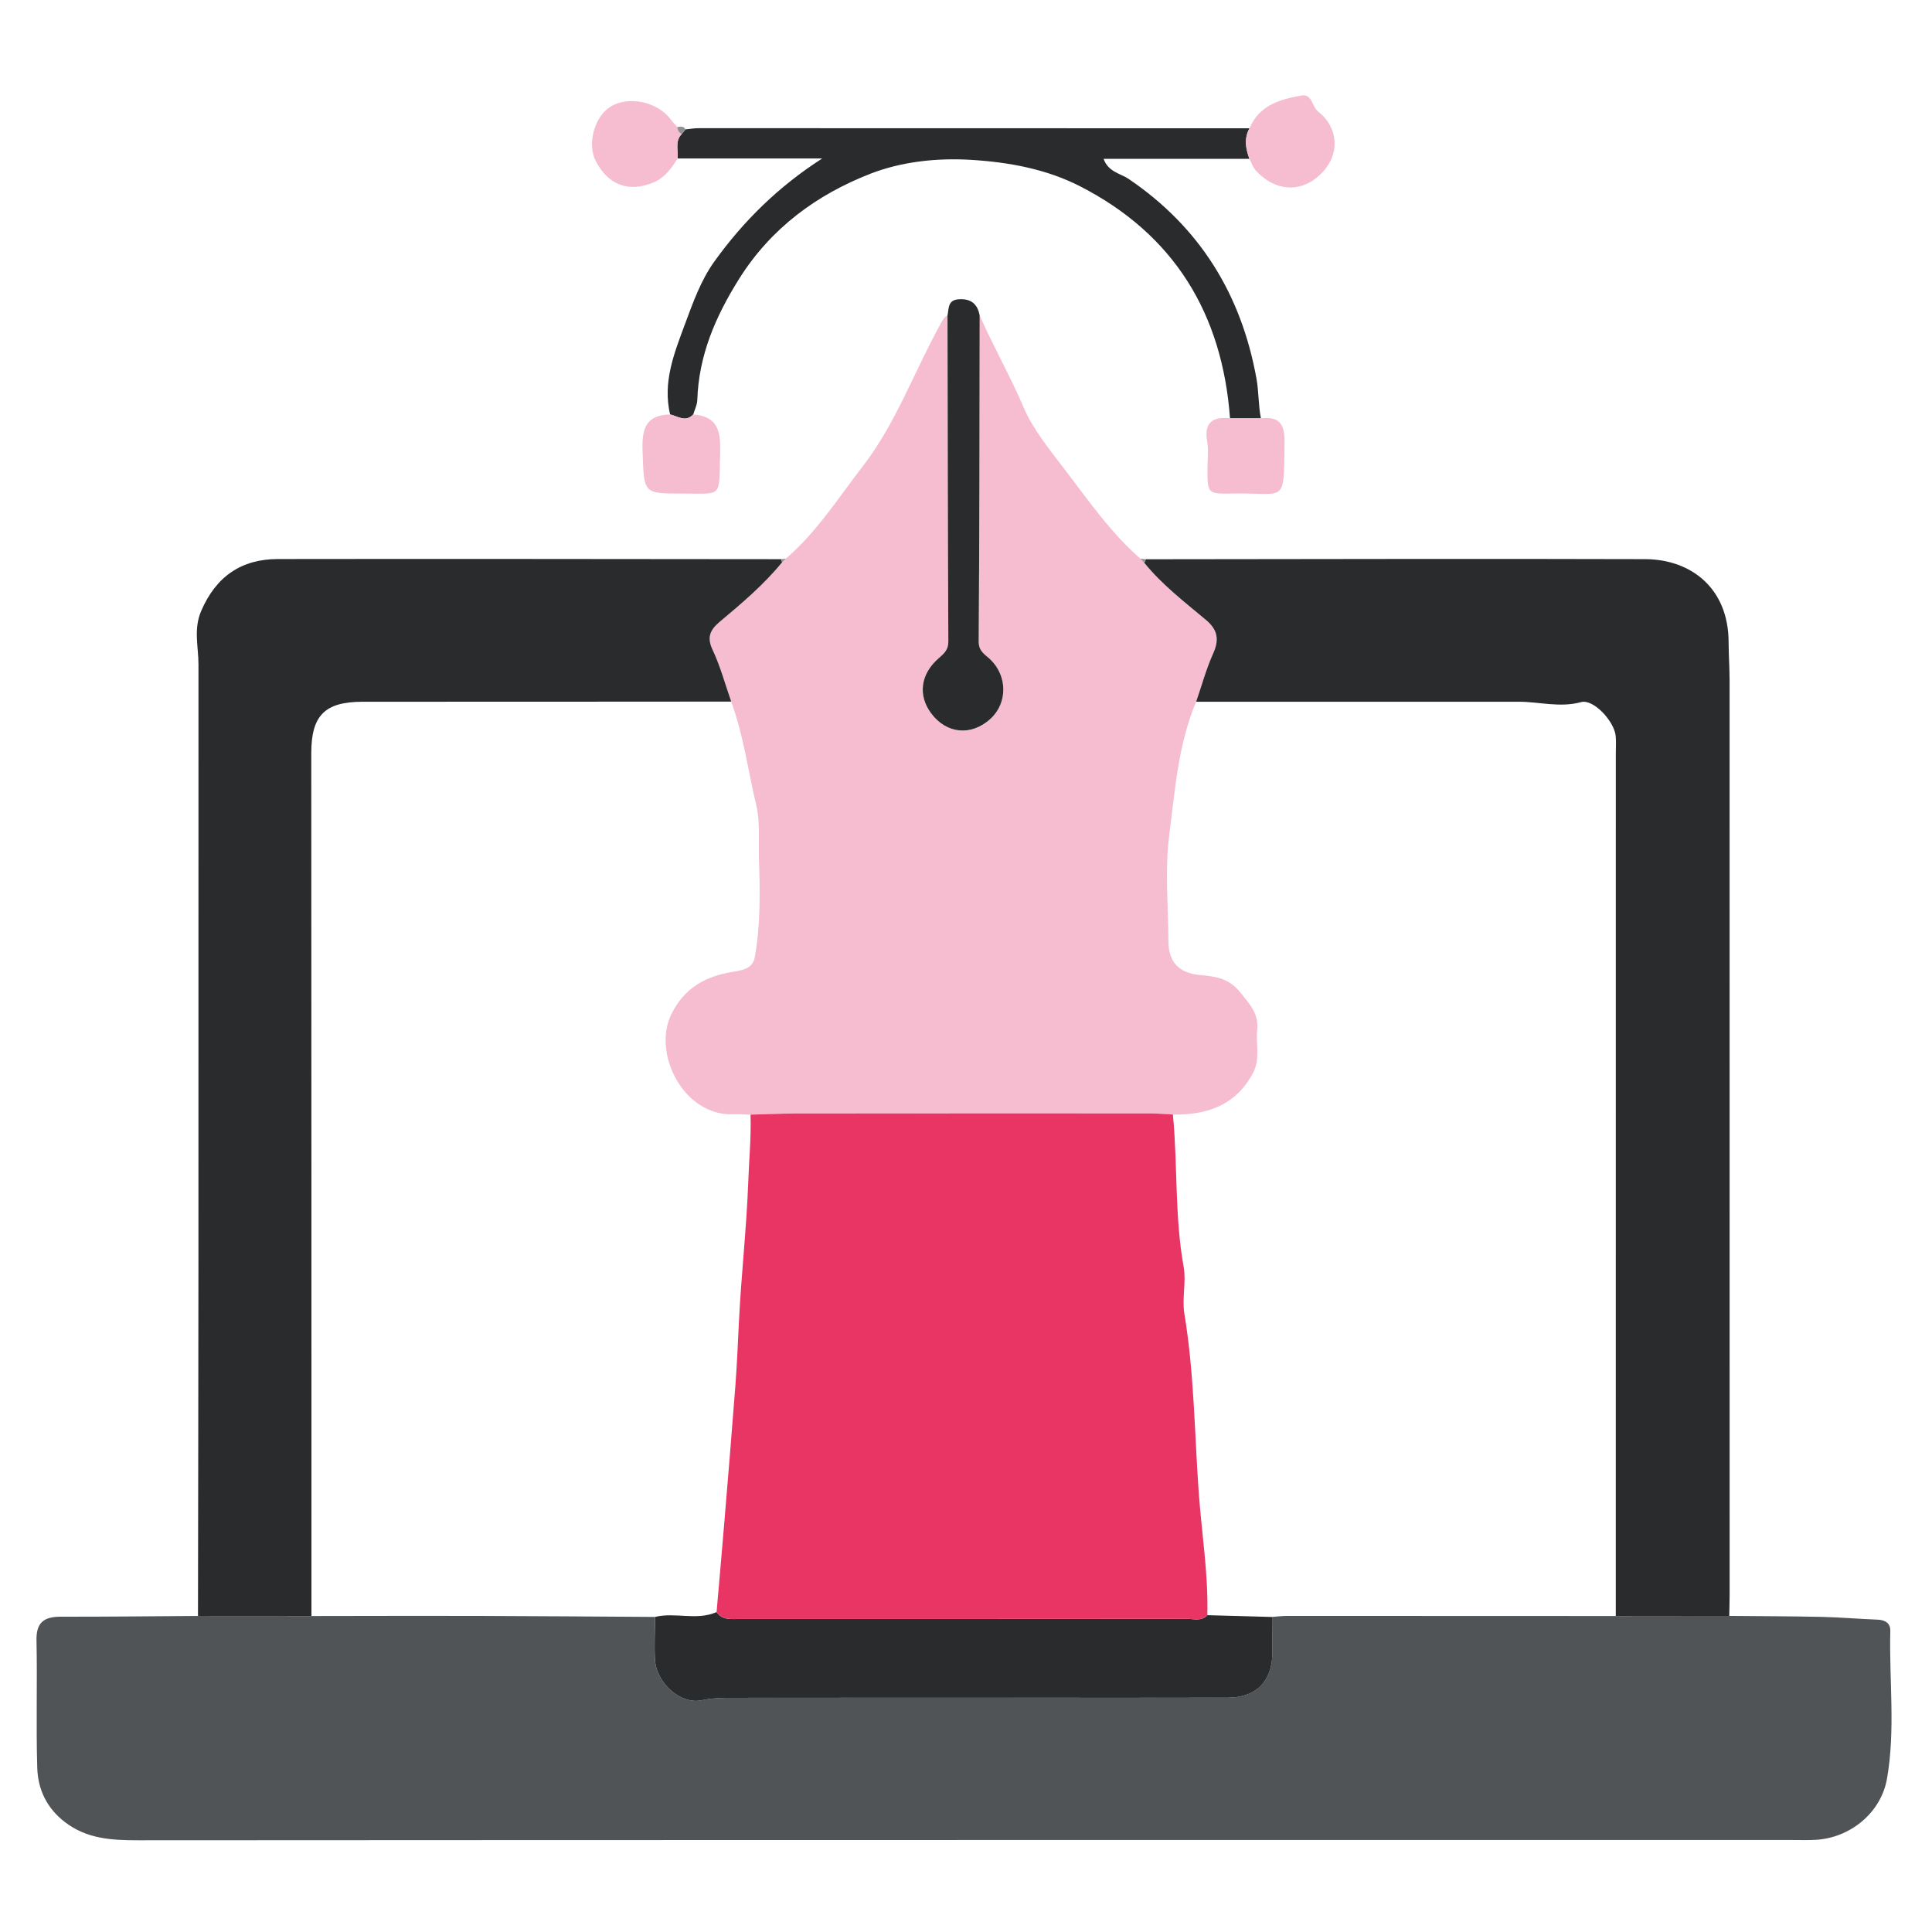
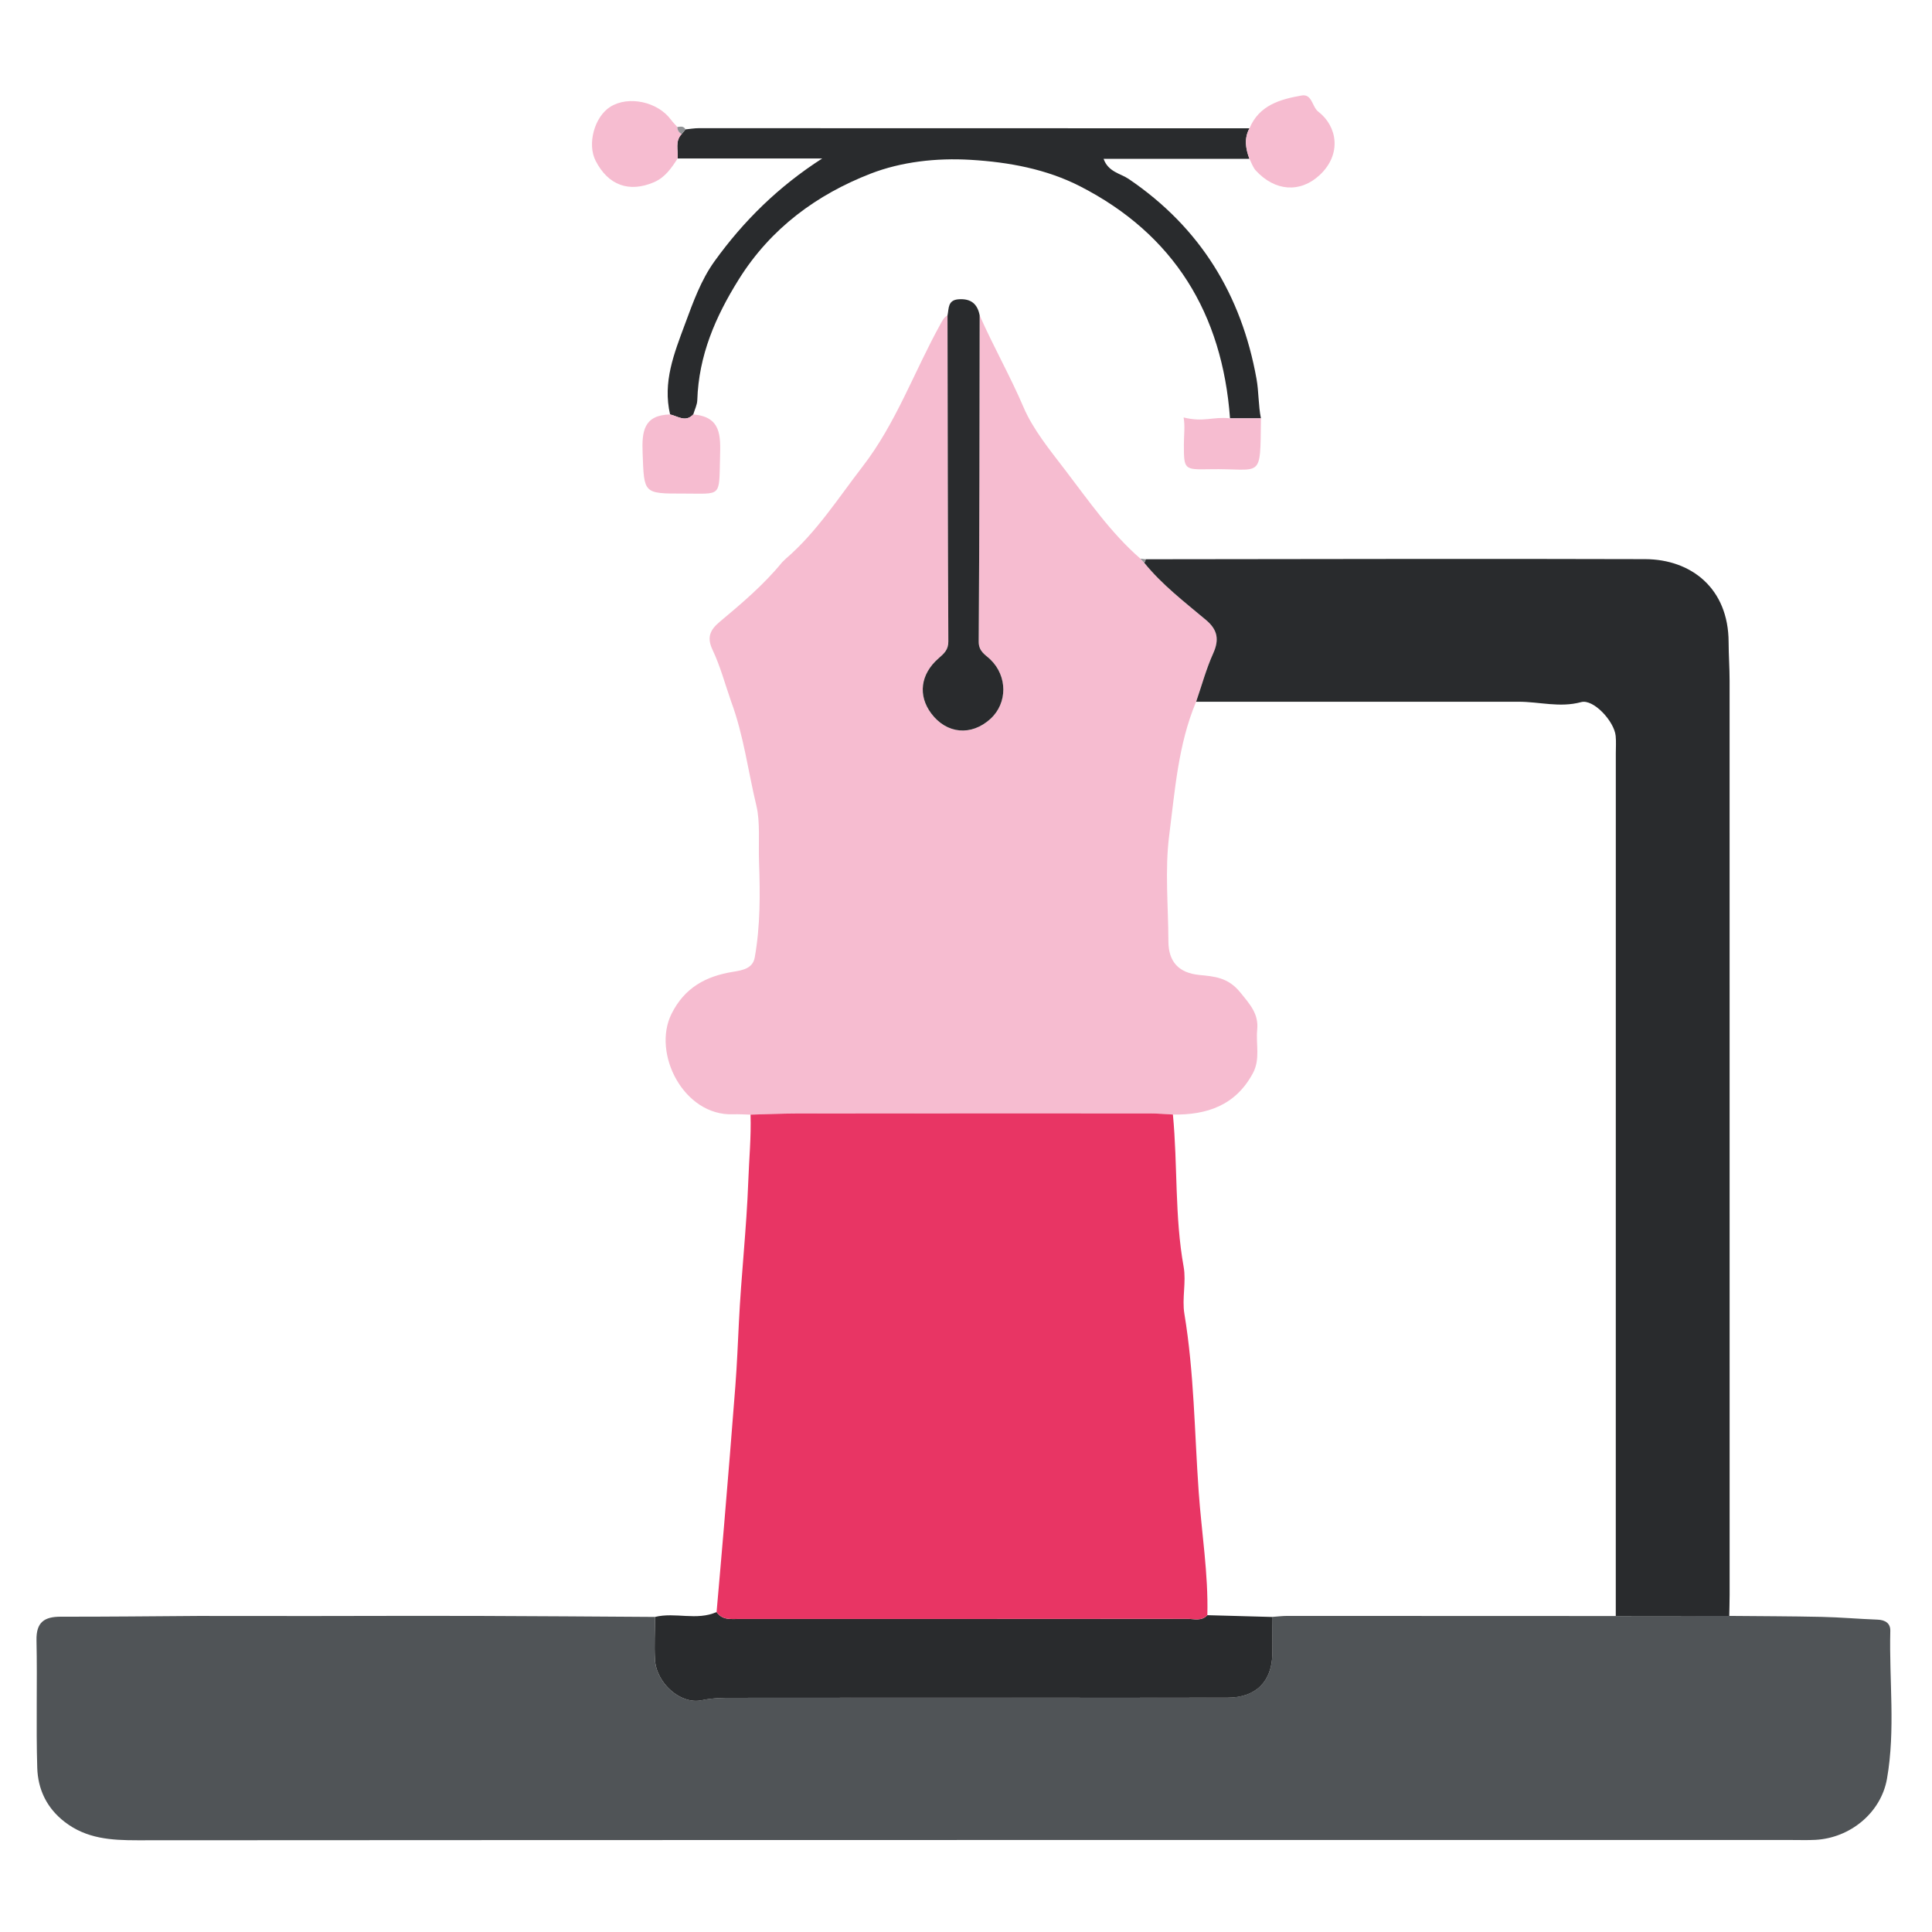
<svg xmlns="http://www.w3.org/2000/svg" version="1.1" id="Calque_1" x="0px" y="0px" viewBox="0 0 512 512" style="enable-background:new 0 0 512 512;" xml:space="preserve">
  <style type="text/css">
	.st0{fill:#505457;}
	.st1{fill:#F6BCD0;}
	.st2{fill:#292B2D;}
	.st3{fill:#8F9194;}
	.st4{fill:#E83564;}
</style>
  <g>
    <path class="st0" d="M458.26,428.23c8.18,0.08,16.37,0.08,24.55,0.26c4.92,0.11,9.83,0.55,14.74,0.73c2.06,0.07,3.45,0.97,3.4,2.97   c-0.33,13.07,1.4,26.22-0.88,39.2c-1.6,9.08-9.83,15.71-18.97,16.19c-2.04,0.11-4.09,0.04-6.14,0.04   c-146.18,0-292.36-0.02-438.53,0.07c-6.96,0-13.48-0.39-19.27-4.85c-4.8-3.7-7.12-8.67-7.29-14.37   c-0.34-11.25,0.04-22.51-0.2-33.77c-0.1-4.82,2.09-6.27,6.46-6.26c12.11,0.02,24.21-0.12,36.32-0.2   c10.02,0.01,20.05,0.01,30.07,0.02c14.42-0.01,28.84-0.07,43.26-0.03c15.94,0.04,31.88,0.18,47.81,0.27   c-0.02,3.75-0.23,7.5-0.03,11.24c0.33,6.27,6.75,12.04,12.4,10.83c2.9-0.62,5.73-0.64,8.59-0.64c25.72-0.04,51.44-0.02,77.16-0.02   c17.89,0,35.77,0.03,53.66-0.02c7.47-0.02,11.72-4.29,11.81-11.68c0.04-3.23-0.05-6.47-0.07-9.71c1.35-0.09,2.7-0.27,4.05-0.27   c29.01,0,58.01,0.01,87.02,0.03C438.21,428.25,448.24,428.24,458.26,428.23z" />
    <path class="st1" d="M259.62,83.58c3.62,8.24,8.09,16.05,11.64,24.37c2.5,5.86,6.98,11.33,11.04,16.64   c6.23,8.15,12.08,16.64,19.9,23.45c0.34,0.36,0.68,0.72,1.01,1.08c4.73,5.85,10.68,10.38,16.38,15.18   c3.05,2.57,3.58,5.16,1.92,8.83c-1.85,4.13-3.05,8.55-4.53,12.84c-4.76,11.32-5.6,23.5-7.13,35.41c-1.18,9.23-0.24,18.72-0.21,28.1   c0.02,5.43,2.76,8.34,8.14,8.89c4.09,0.41,7.68,0.63,10.94,4.67c2.6,3.21,4.87,5.67,4.45,9.87c-0.38,3.83,0.87,7.75-1.14,11.5   c-4.6,8.56-12.19,11.1-21.22,10.96c-2.03-0.1-4.07-0.29-6.1-0.29c-31.2-0.01-62.39-0.01-93.59,0.02c-4.08,0-8.16,0.19-12.24,0.3   c-1.53-0.04-3.07-0.16-4.6-0.1c-13.13,0.47-21.51-16.18-16.33-26.6c3.47-6.99,9.15-10.01,16.31-11.16   c2.55-0.41,5.23-0.89,5.75-3.79c1.5-8.39,1.44-16.88,1.14-25.37c-0.18-4.98,0.34-10.54-0.69-14.81   c-2.21-9.18-3.38-18.69-6.69-27.62c-1.61-4.6-2.87-9.37-4.95-13.76c-1.61-3.4-0.53-5.35,1.92-7.41c5.85-4.9,11.67-9.82,16.52-15.76   c0.34-0.33,0.67-0.65,1.01-0.98c8.14-7,13.84-16.01,20.32-24.4c8.9-11.52,13.69-25.22,20.65-37.76c0.51-0.91,0.9-1.79,1.85-2.29   c0.06,28.8,0.08,57.6,0.22,86.41c0.01,2.25-1.18,3.23-2.62,4.5c-4.8,4.2-5.46,9.84-1.92,14.57c4.09,5.46,10.65,6.06,15.7,1.44   c4.56-4.17,4.54-11.33-0.04-15.74c-1.39-1.34-3.1-2.11-3.08-4.77C259.56,141.19,259.56,112.38,259.62,83.58z" />
-     <path class="st2" d="M207.27,149.01c-4.85,5.94-10.68,10.87-16.52,15.76c-2.45,2.06-3.53,4.01-1.92,7.41   c2.07,4.38,3.34,9.15,4.95,13.75c-16.36,0.01-32.73,0.03-49.09,0.03c-16.19,0.01-32.39-0.01-48.58,0.01   c-10.13,0.01-13.63,3.7-13.62,13.73c0.05,76.18,0.04,152.37,0.05,228.55c-10.02-0.01-20.05-0.01-30.07-0.02   c0.04-31.19,0.11-62.39,0.12-93.58c0.02-52.85,0-105.7,0.01-158.55c0-4.73-1.37-9.34,0.73-14.22c3.94-9.13,10.64-13.71,20.3-13.73   c44.5-0.07,89,0.01,133.49,0.04C207.09,148.49,207.14,148.75,207.27,149.01z" />
    <path class="st2" d="M316.99,185.97c1.48-4.29,2.67-8.72,4.53-12.84c1.65-3.68,1.13-6.27-1.92-8.83   c-5.7-4.79-11.65-9.33-16.38-15.18c0.24-0.26,0.37-0.56,0.37-0.91c44.13-0.03,88.25-0.17,132.38-0.03   c12.26,0.04,22.1,7.79,22.13,21.99c0.01,3.4,0.26,6.8,0.26,10.2c0.02,80.75,0.01,161.5,0.01,242.25c0,1.87-0.07,3.74-0.1,5.62   c-10.02,0.01-20.05,0.01-30.07,0.02c0-76.22,0.01-152.44,0.01-228.65c0-1.53,0.11-3.08-0.04-4.6c-0.38-3.86-5.89-9.83-9.15-8.94   c-5.67,1.54-11.08-0.11-16.59-0.1C373.94,185.98,345.46,185.97,316.99,185.97z" />
    <path class="st2" d="M181.67,34.29c1.18-0.11,2.35-0.32,3.53-0.32c48.64,0,97.28,0.01,145.93,0.03c-1.48,2.69-1.02,5.39-0.02,8.09   c-12.75,0-25.51,0-38.65,0c1.23,3.49,4.5,3.88,6.63,5.32c18.95,12.84,29.91,30.73,33.9,53c0.61,3.39,0.47,6.99,1.17,10.45   c-2.73,0-5.46,0-8.19,0c-2.04-27.73-14.83-48.73-39.72-61.48c-8.9-4.56-18.83-6.41-28.97-7.02c-9.17-0.55-18.44,0.52-26.53,3.65   C216.53,51.53,204.3,60.43,195.81,74c-6.24,9.98-10.64,20.21-11.02,32.04c-0.04,1.27-0.7,2.53-1.07,3.79   c-2.05,2.18-4.09,0.46-6.14,0c-1.99-8.57,1.03-16.08,3.97-24c2.16-5.82,4.23-11.62,7.79-16.57c7.69-10.69,16.98-19.84,28.55-27.26   c-12.78,0-25.55,0-38.33,0c0.22-2.19-0.76-4.59,1.11-6.5C181.01,35.1,181.34,34.69,181.67,34.29z" />
    <path class="st2" d="M259.62,83.58c-0.05,28.8-0.05,57.61-0.26,86.41c-0.02,2.66,1.69,3.44,3.08,4.77   c4.58,4.4,4.6,11.57,0.04,15.74c-5.06,4.62-11.62,4.02-15.7-1.44c-3.54-4.73-2.88-10.37,1.92-14.57c1.45-1.27,2.64-2.25,2.62-4.5   c-0.14-28.8-0.17-57.61-0.22-86.41c0.39-1.84,0.02-4.08,2.98-4.27C257.3,79.1,259.04,80.52,259.62,83.58z" />
    <path class="st1" d="M331.11,42.09c-1-2.7-1.46-5.4,0.02-8.09c2.56-6.12,8.11-7.69,13.8-8.69c2.82-0.5,2.74,2.98,4.44,4.29   c5.03,3.85,6.27,11.26,0.39,16.76c-5.16,4.83-11.87,4.38-16.97-1.18C332.02,44.33,331.66,43.13,331.11,42.09z" />
    <path class="st1" d="M180.68,35.51c-1.88,1.91-0.9,4.31-1.11,6.5c-1.65,2.55-3.3,5.01-6.29,6.29c-6.55,2.8-12.1,0.82-15.43-5.68   c-2.29-4.47-0.32-11.69,3.91-14.33c4.83-3.01,12.56-1.33,16.08,3.47c0.5,0.68,1.11,1.27,1.66,1.9   C179.54,34.5,179.88,35.15,180.68,35.51z" />
    <path class="st1" d="M177.58,109.83c2.05,0.46,4.09,2.18,6.14,0c7.45,0.62,7.25,5.69,7.1,11.34c-0.28,10.83,0.51,9.61-9.71,9.63   c-10.69,0.02-10.4-0.01-10.81-10.71C170.08,114.36,170.55,110.01,177.58,109.83z" />
-     <path class="st1" d="M325.98,110.86c2.73,0,5.46,0,8.19,0c4.9-0.58,6.32,1.58,6.25,6.44c-0.24,16.68,0.51,13.2-13.72,13.49   c-6.7,0.14-6.7,0.01-6.71-6.57c0-2.39,0.34-4.83-0.07-7.15C319.03,111.97,321.32,110.36,325.98,110.86z" />
+     <path class="st1" d="M325.98,110.86c2.73,0,5.46,0,8.19,0c-0.24,16.68,0.51,13.2-13.72,13.49   c-6.7,0.14-6.7,0.01-6.71-6.57c0-2.39,0.34-4.83-0.07-7.15C319.03,111.97,321.32,110.36,325.98,110.86z" />
    <path class="st3" d="M180.68,35.51c-0.8-0.36-1.14-1.01-1.19-1.85c0.82-0.1,1.67-0.33,2.18,0.63   C181.34,34.69,181.01,35.1,180.68,35.51z" />
-     <path class="st3" d="M207.27,149.01c-0.13-0.25-0.18-0.52-0.15-0.8c0.38-0.06,0.77-0.12,1.15-0.18   C207.94,148.36,207.61,148.68,207.27,149.01z" />
    <path class="st3" d="M303.59,148.21c-0.01,0.35-0.13,0.66-0.37,0.91c-0.34-0.36-0.68-0.72-1.01-1.08   C302.66,148.09,303.13,148.15,303.59,148.21z" />
    <path class="st2" d="M173.6,428.5c5.36-1.31,11.02,1.06,16.3-1.29c1.5,2.19,3.79,1.84,5.97,1.84c39.6,0,79.2,0.01,118.8-0.03   c1.78,0,3.78,0.68,5.29-0.98c5.72,0.16,11.44,0.31,17.16,0.47c0.03,3.24,0.12,6.47,0.07,9.71c-0.1,7.4-4.35,11.66-11.81,11.68   c-17.89,0.05-35.77,0.02-53.66,0.02c-25.72,0-51.44-0.01-77.16,0.02c-2.86,0-5.69,0.02-8.59,0.64c-5.65,1.2-12.07-4.56-12.4-10.83   C173.37,436,173.58,432.24,173.6,428.5z" />
    <path class="st4" d="M319.96,428.03c-1.51,1.66-3.51,0.98-5.29,0.98c-39.6,0.04-79.2,0.03-118.8,0.03c-2.18,0-4.46,0.36-5.97-1.84   c0.67-7.71,1.36-15.42,2-23.13c1.02-12.27,2.05-24.54,2.98-36.81c0.42-5.56,0.66-11.16,0.93-16.7c0.6-12.5,2.03-24.94,2.49-37.47   c0.21-5.89,0.79-11.78,0.6-17.7c4.08-0.1,8.16-0.29,12.24-0.3c31.2-0.03,62.39-0.03,93.59-0.02c2.03,0,4.07,0.19,6.1,0.29   c1.29,13.43,0.44,26.99,2.85,40.37c0.72,4.02-0.48,8.38,0.19,12.42c2.59,15.62,2.68,31.43,3.79,47.14   C318.43,406.2,320.24,417.05,319.96,428.03z" />
  </g>
</svg>